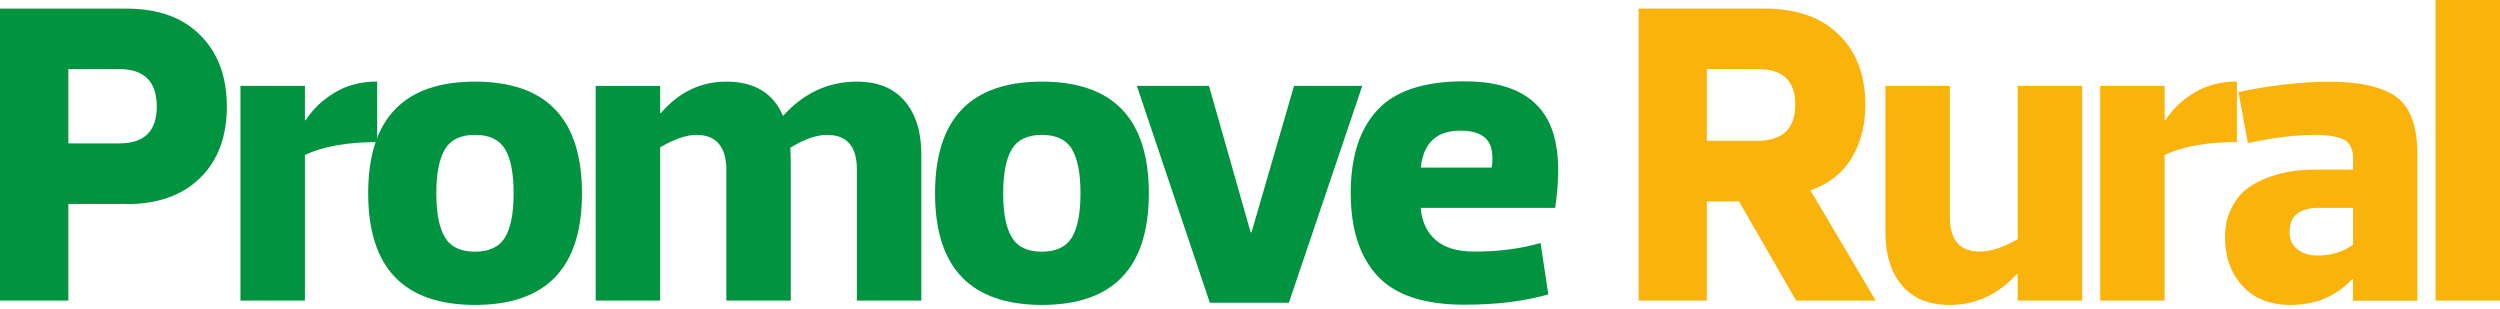
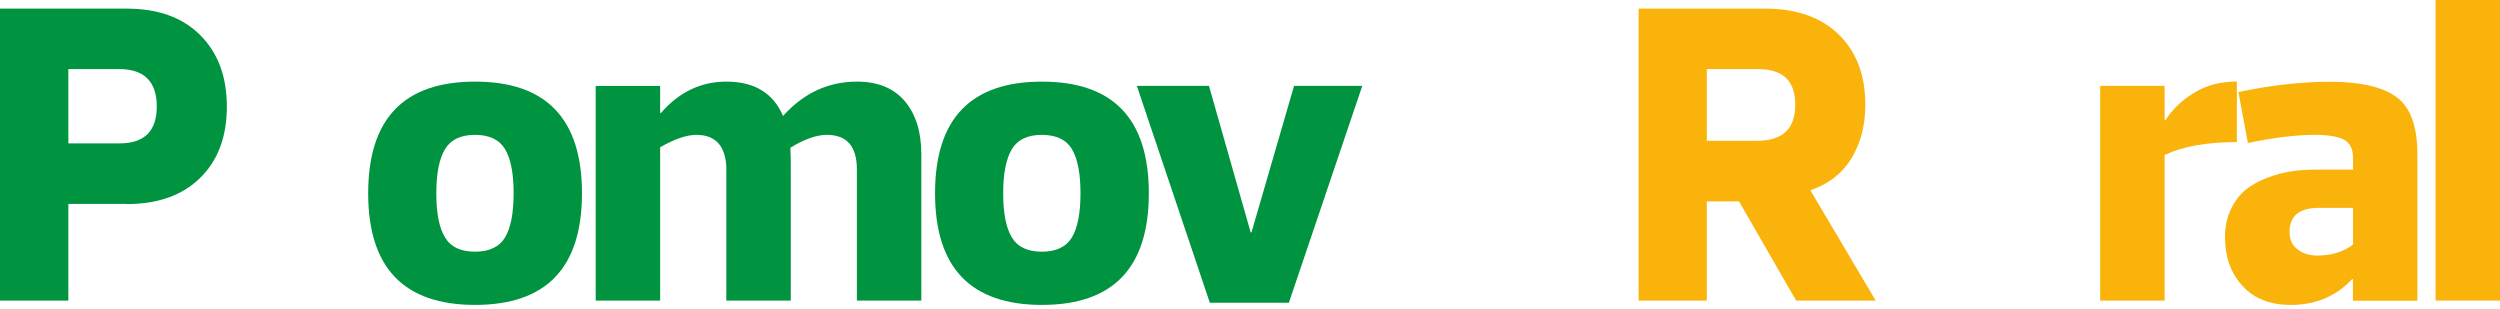
<svg xmlns="http://www.w3.org/2000/svg" width="194" height="24" viewBox="0 0 194 24" fill="none">
  <g clip-path="url(#clip0_324_2300)">
    <path d="M9.837 15.827H5.304V23.326H0V0.67H9.837C12.258 0.67 14.16 1.349 15.534 2.723C16.908 4.089 17.604 5.941 17.604 8.27C17.604 10.599 16.917 12.451 15.534 13.8C14.16 15.157 12.258 15.836 9.837 15.836M5.304 5.362V11.127H9.267C11.202 11.127 12.166 10.172 12.166 8.261C12.166 6.351 11.202 5.362 9.267 5.362H5.304Z" fill="#009440" />
-     <path d="M23.662 12.032V23.326H18.659V6.661H23.662V9.325H23.729C24.265 8.479 25.002 7.767 25.966 7.189C26.921 6.611 28.018 6.326 29.267 6.326V11.026C26.938 11.026 25.069 11.361 23.67 12.023" fill="#009440" />
    <path d="M45.161 14.998C45.161 20.779 42.396 23.661 36.866 23.661C31.336 23.661 28.571 20.779 28.571 14.998C28.571 9.216 31.336 6.334 36.866 6.334C42.396 6.334 45.161 9.225 45.161 14.998ZM39.196 11.579C38.751 10.834 37.972 10.465 36.858 10.465C35.743 10.465 34.973 10.842 34.529 11.579C34.084 12.325 33.858 13.464 33.858 14.998C33.858 16.531 34.076 17.671 34.529 18.416C34.973 19.162 35.752 19.531 36.858 19.531C37.964 19.531 38.743 19.162 39.196 18.416C39.639 17.671 39.857 16.531 39.857 14.998C39.857 13.464 39.639 12.325 39.196 11.579Z" fill="#009440" />
    <path d="M51.227 11.428V23.326H46.225V6.669H51.227V8.764H51.294C52.693 7.147 54.386 6.334 56.363 6.334C58.542 6.334 60.008 7.222 60.762 8.999C62.362 7.222 64.273 6.334 66.493 6.334C68.119 6.334 69.35 6.837 70.213 7.851C71.068 8.865 71.495 10.23 71.495 11.965V23.326H66.493V13.129C66.493 11.353 65.714 10.465 64.164 10.465C63.359 10.465 62.421 10.8 61.332 11.462C61.357 11.814 61.365 12.451 61.365 13.364V23.326H56.363V12.928C56.271 11.286 55.5 10.465 54.026 10.465C53.288 10.465 52.358 10.783 51.227 11.428Z" fill="#009440" />
    <path d="M89.149 14.998C89.149 20.779 86.384 23.661 80.855 23.661C75.325 23.661 72.56 20.779 72.56 14.998C72.56 9.216 75.325 6.334 80.855 6.334C86.384 6.334 89.149 9.225 89.149 14.998ZM83.184 11.579C82.74 10.834 81.96 10.465 80.846 10.465C79.732 10.465 78.961 10.842 78.517 11.579C78.073 12.325 77.847 13.464 77.847 14.998C77.847 16.531 78.064 17.671 78.517 18.416C78.961 19.162 79.74 19.531 80.846 19.531C81.952 19.531 82.731 19.162 83.184 18.416C83.628 17.671 83.846 16.531 83.846 14.998C83.846 13.464 83.628 12.325 83.184 11.579Z" fill="#009440" />
    <path d="M100.016 23.494H93.883L88.219 6.661H93.816L97.05 18.031H97.117L100.419 6.661H105.714L100.016 23.494Z" fill="#009440" />
-     <path d="M120.678 16.129H110.247C110.331 17.193 110.724 18.031 111.411 18.626C112.098 19.221 113.087 19.522 114.377 19.522C116.33 19.522 118.056 19.296 119.547 18.852L120.15 22.849C118.24 23.385 116.07 23.645 113.649 23.645C110.515 23.645 108.261 22.899 106.887 21.407C105.513 19.916 104.817 17.779 104.817 14.973C104.817 12.166 105.504 10.029 106.887 8.538C108.269 7.046 110.507 6.309 113.623 6.309C117.888 6.309 120.276 8.027 120.787 11.47C120.988 12.652 120.955 14.193 120.687 16.104M113.322 10.138C111.478 10.138 110.456 11.093 110.255 13.004H115.752C115.819 12.652 115.827 12.266 115.785 11.873C115.676 10.716 114.855 10.138 113.322 10.138Z" fill="#009440" />
    <path d="M145.546 23.326H139.379L134.947 15.626H132.45V23.326H127.155V0.67H136.983C139.404 0.67 141.306 1.332 142.68 2.673C144.055 4.005 144.75 5.832 144.75 8.136C144.75 9.711 144.39 11.094 143.686 12.267C142.974 13.448 141.91 14.277 140.485 14.763L145.554 23.326H145.546ZM132.45 5.362V10.926H136.346C138.324 10.926 139.312 9.996 139.312 8.127C139.312 6.259 138.349 5.362 136.413 5.362H132.45Z" fill="#FAB30B" />
-     <path d="M156.572 18.559V6.661H161.575V23.326H156.572V21.265H156.505C155.039 22.866 153.305 23.662 151.302 23.662C149.677 23.662 148.445 23.159 147.591 22.145C146.736 21.131 146.309 19.765 146.309 18.031V6.661H151.311V16.858C151.311 18.634 152.09 19.522 153.64 19.522C154.461 19.522 155.441 19.204 156.572 18.559Z" fill="#FAB30B" />
    <path d="M167.976 12.032V23.326H162.974V6.661H167.976V9.325H168.043C168.579 8.479 169.316 7.767 170.28 7.189C171.235 6.611 172.333 6.326 173.581 6.326V11.026C171.243 11.026 169.383 11.361 167.984 12.023" fill="#FAB30B" />
    <path d="M179.639 10.465C178.173 10.465 176.438 10.675 174.436 11.102L173.699 7.139C176.296 6.603 178.667 6.343 180.795 6.343C183.15 6.343 184.876 6.737 185.957 7.524C187.046 8.312 187.59 9.795 187.59 11.973V23.335H182.588V21.667H182.521C181.273 23 179.689 23.662 177.754 23.662C176.154 23.662 174.905 23.167 174.009 22.178C173.112 21.19 172.66 19.941 172.66 18.425C172.66 17.604 172.81 16.875 173.112 16.246C173.414 15.61 173.799 15.107 174.26 14.73C174.729 14.353 175.282 14.043 175.927 13.8C176.573 13.557 177.193 13.389 177.796 13.297C178.399 13.205 179.019 13.163 179.664 13.163H182.597V12.267C182.597 11.554 182.354 11.077 181.885 10.834C181.407 10.591 180.653 10.465 179.631 10.465M182.597 18.961V16.129H179.966C178.433 16.129 177.67 16.749 177.67 17.997C177.67 18.592 177.88 19.053 178.307 19.363C178.726 19.673 179.229 19.832 179.807 19.832C180.913 19.832 181.851 19.548 182.605 18.969" fill="#FAB30B" />
    <path d="M194 0H188.998V23.326H194V0Z" fill="#FAB30B" />
  </g>
  <defs>
    <clipPath id="clip0_324_2300">
      <rect width="194" height="23.661" fill="white" />
    </clipPath>
  </defs>
</svg>